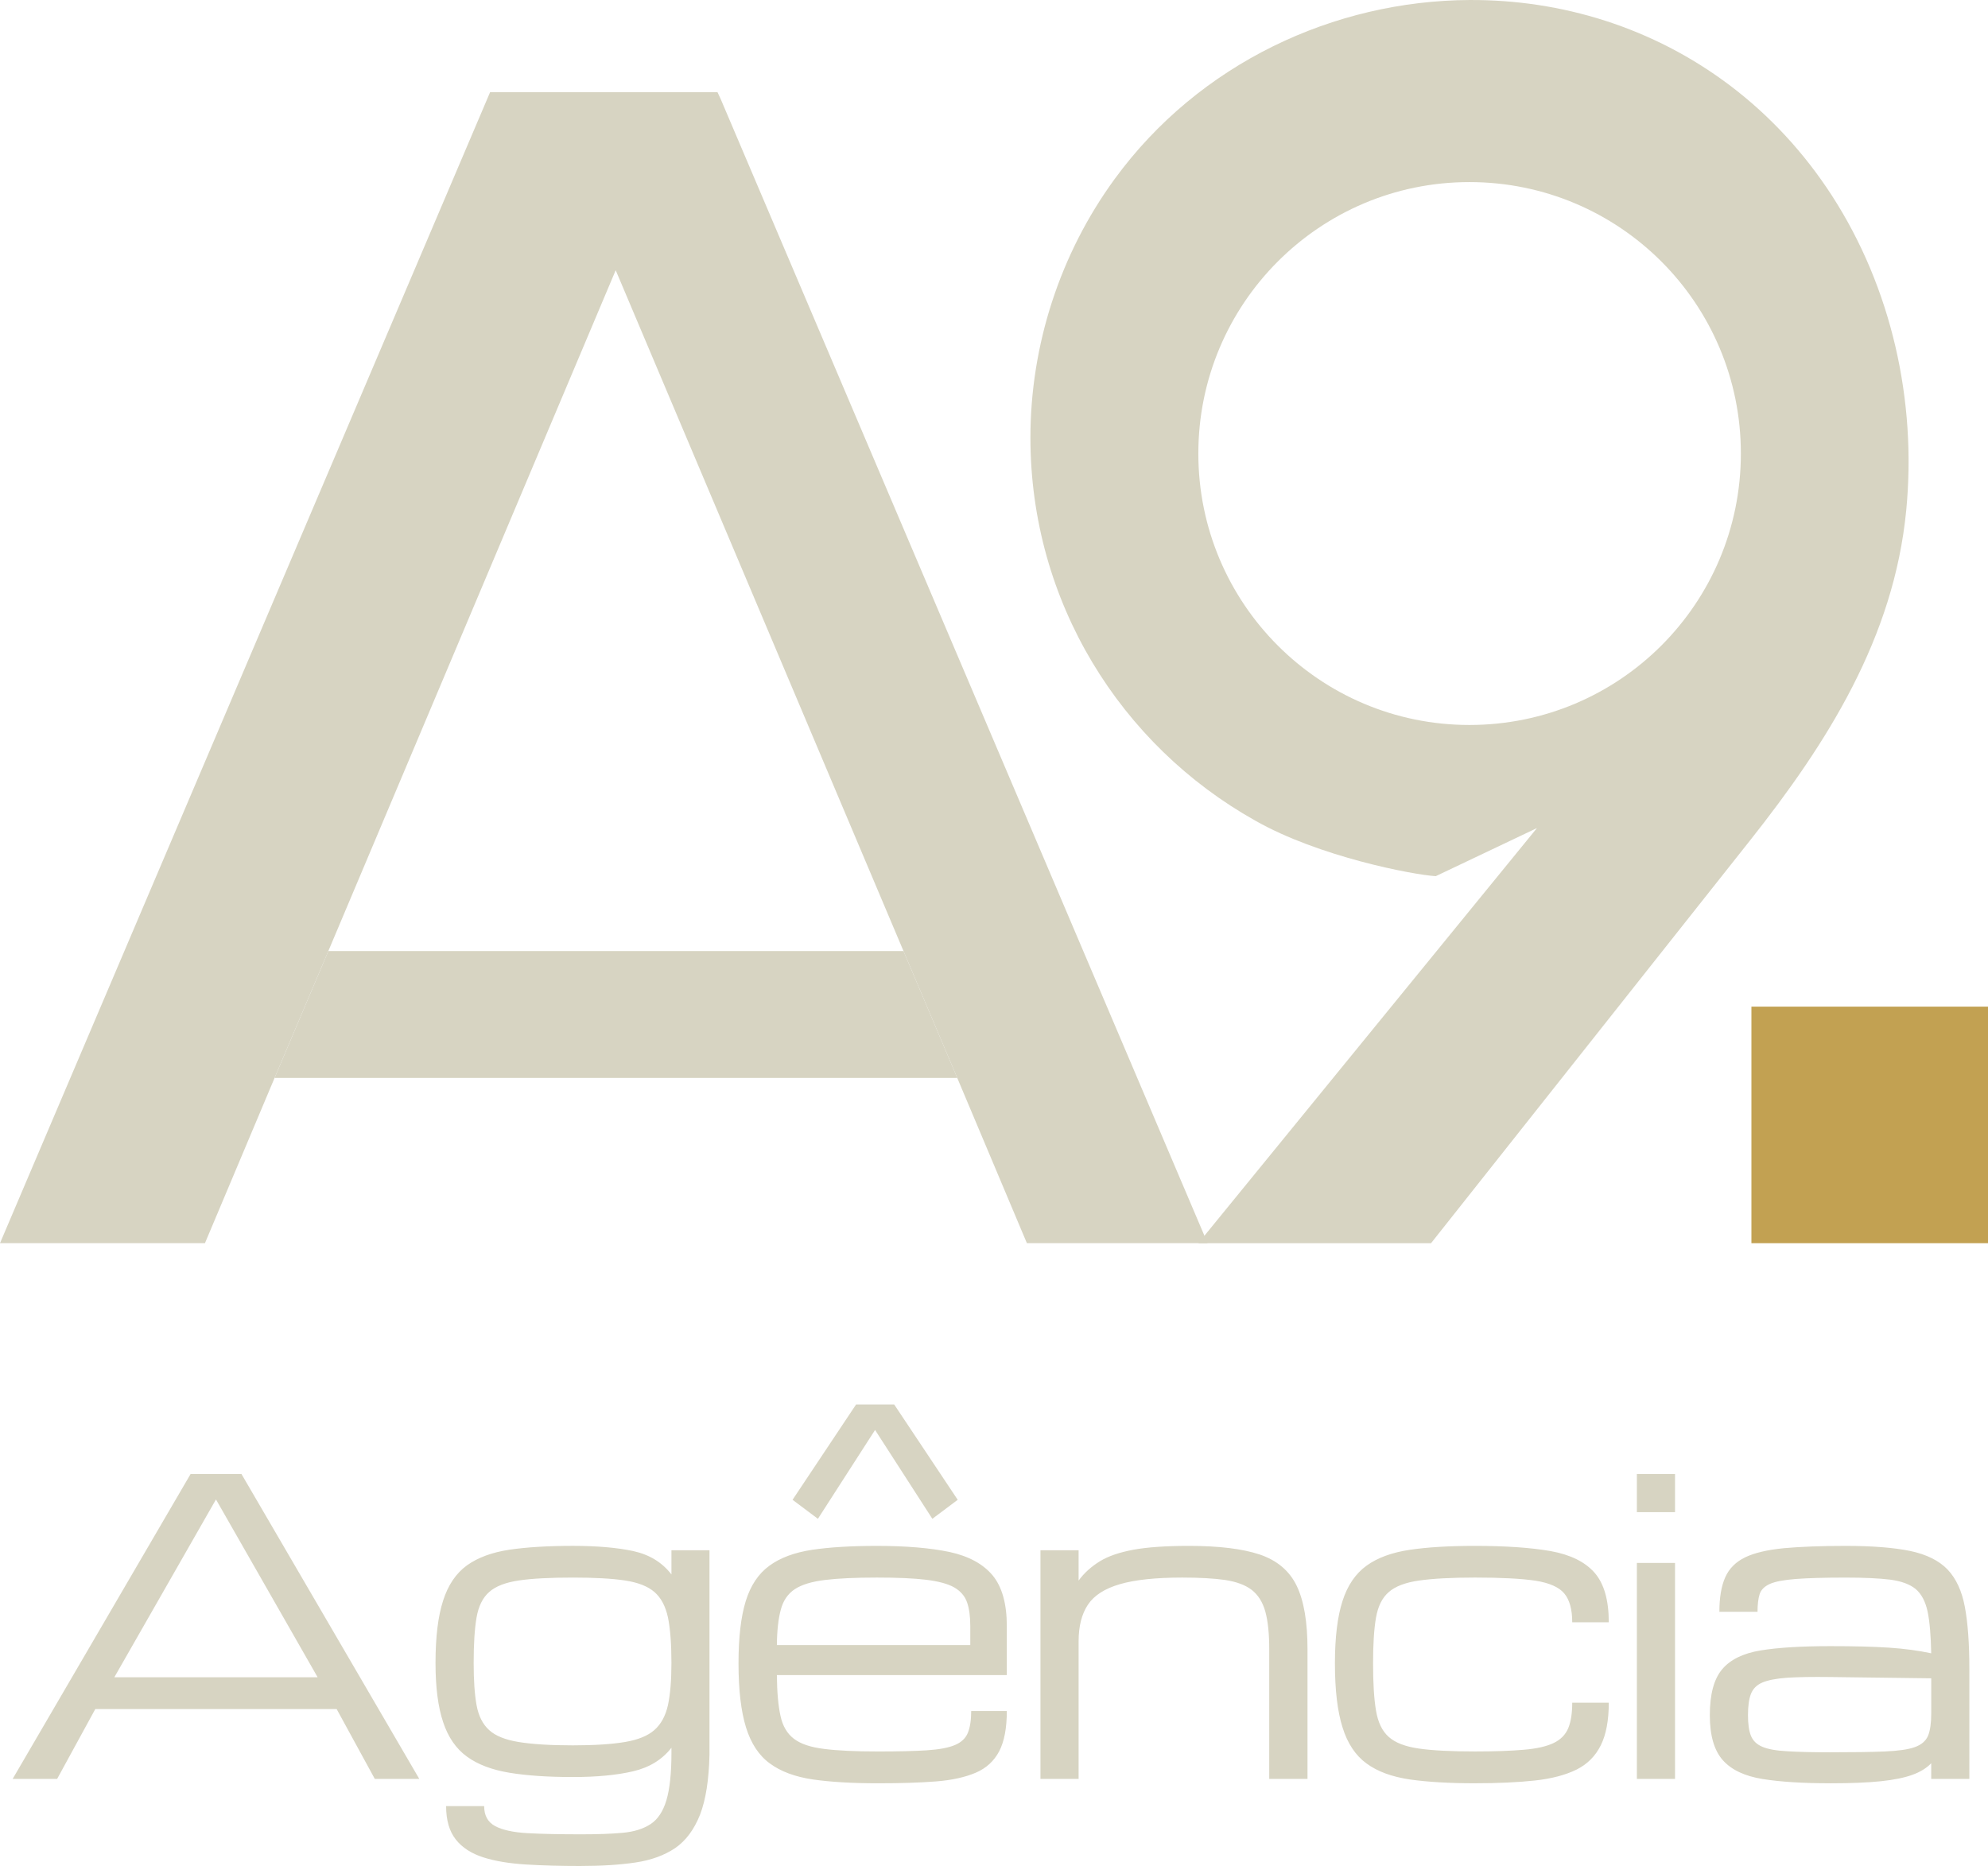
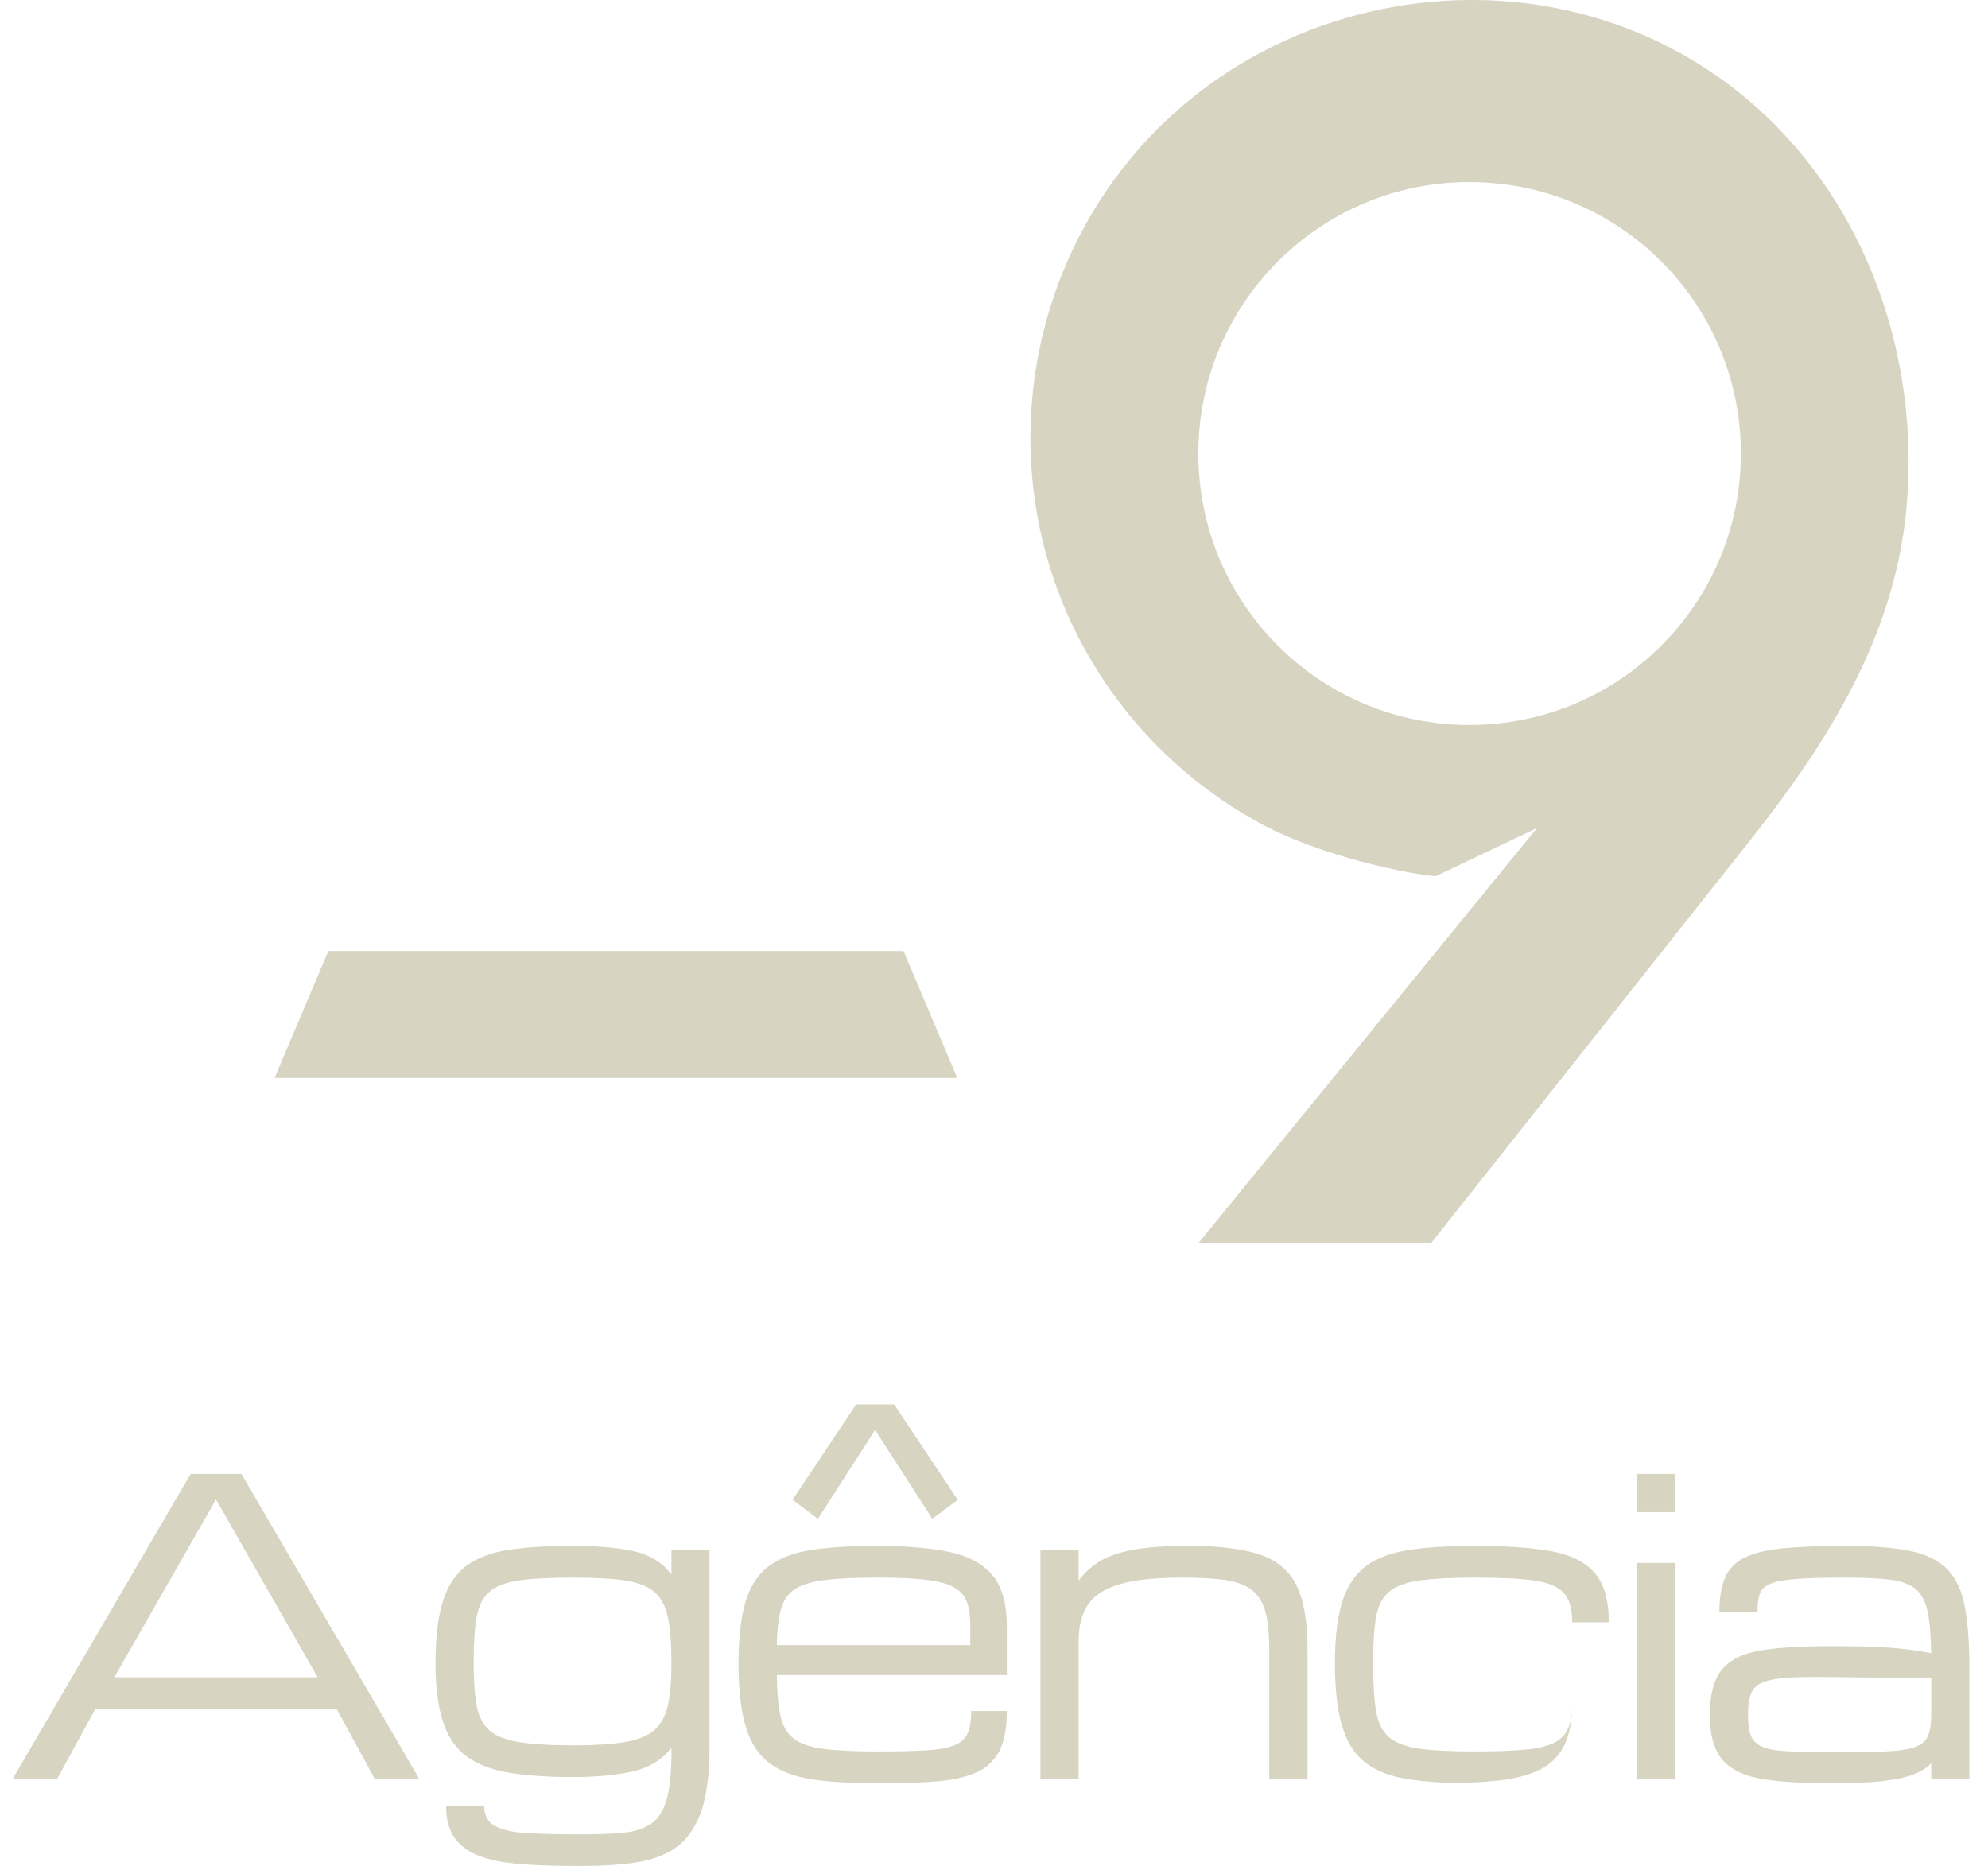
<svg xmlns="http://www.w3.org/2000/svg" xml:space="preserve" width="69.991mm" height="65.708mm" version="1.1" style="shape-rendering:geometricPrecision; text-rendering:geometricPrecision; image-rendering:optimizeQuality; fill-rule:evenodd; clip-rule:evenodd" viewBox="0 0 1660.44 1558.83">
  <defs>
    <style type="text/css">
   
    .fil1 {fill:#C2A152;fill-rule:nonzero}
    .fil0 {fill:#D7D4C2;fill-rule:nonzero}
   
  </style>
  </defs>
  <g id="Camada_x0020_1">
    <g id="_2300725880880">
-       <path class="fil0" d="M10.58 1486.05l148.63 -254.72 42.45 0 148.54 254.72 -37.16 0 -31.86 -58.34 -201.58 0 -31.87 58.34 -37.16 0zm84.9 -84.9l169.81 0 -84.9 -148.54 -84.9 148.54zm390.15 157.68c-16.85,0 -32.25,-0.39 -46.11,-1.25 -13.96,-0.87 -25.9,-2.79 -35.81,-5.97 -9.92,-3.18 -17.62,-8.09 -23.01,-14.92 -5.39,-6.83 -8.09,-16.08 -8.09,-27.92l31.77 0c0,7.8 2.98,13.29 9.05,16.65 6.07,3.27 15.11,5.3 27.15,5.97 12.03,0.67 27.05,0.96 45.05,0.96 13.38,0 24.84,-0.39 34.37,-1.25 9.53,-0.87 17.23,-3.27 23.3,-7.22 6.07,-3.95 10.49,-10.59 13.29,-19.93 2.79,-9.34 4.23,-22.53 4.23,-39.47l0 -4.43c-7.8,9.92 -18.39,16.46 -31.96,19.64 -13.57,3.18 -30.32,4.81 -50.35,4.81 -20.7,0 -38.31,-1.16 -52.85,-3.56 -14.63,-2.41 -26.47,-6.83 -35.62,-13.48 -9.15,-6.64 -15.79,-16.27 -19.93,-28.88 -4.23,-12.61 -6.35,-29.07 -6.35,-49.38 0,-21.66 2.12,-39.08 6.35,-52.08 4.14,-13 10.78,-22.82 19.93,-29.46 9.15,-6.55 20.99,-10.88 35.62,-13.09 14.54,-2.12 32.15,-3.18 52.85,-3.18 20.02,0 36.77,1.44 50.35,4.33 13.57,2.98 24.16,9.43 31.96,19.54l0 -20.22 31.77 0 0 170.77c-0.48,20.99 -3.08,37.73 -7.9,50.15 -4.91,12.42 -11.84,21.75 -20.79,27.92 -9.05,6.06 -20.12,10.11 -33.21,12.03 -13.09,1.93 -28.11,2.89 -45.05,2.89zm75.18 -169.62c0,-15.79 -0.96,-28.4 -2.89,-37.93 -2.02,-9.43 -5.78,-16.56 -11.36,-21.37 -5.58,-4.81 -13.77,-7.99 -24.64,-9.62 -10.88,-1.64 -25.41,-2.41 -43.41,-2.41 -18.96,0 -34.08,0.77 -45.15,2.41 -11.07,1.64 -19.35,4.81 -24.74,9.62 -5.49,4.81 -8.95,11.94 -10.59,21.37 -1.64,9.53 -2.41,22.14 -2.41,37.93 0,14.34 0.77,26.09 2.41,35.14 1.64,9.05 5.1,15.98 10.49,20.89 5.3,4.91 13.57,8.18 24.74,10.01 11.17,1.83 26.28,2.79 45.25,2.79 18,0 32.54,-0.96 43.41,-2.79 10.88,-1.83 19.06,-5.1 24.64,-10.01 5.58,-4.91 9.34,-11.84 11.36,-20.89 1.92,-9.05 2.89,-20.79 2.89,-35.14zm280.12 40.14c0,14.25 -2.12,25.41 -6.35,33.6 -4.33,8.18 -10.78,14.15 -19.54,17.91 -8.76,3.75 -19.83,6.26 -33.4,7.32 -13.57,1.06 -29.65,1.54 -48.33,1.54 -21.37,0 -39.47,-1.06 -54.29,-3.18 -14.92,-2.21 -26.86,-6.64 -36,-13.38 -9.15,-6.64 -15.79,-16.75 -19.93,-30.13 -4.14,-13.38 -6.26,-31.19 -6.26,-53.52 0,-21.66 2.02,-38.99 6.07,-52.08 4.04,-12.99 10.59,-22.81 19.73,-29.46 9.05,-6.64 20.99,-11.07 35.71,-13.29 14.73,-2.21 32.83,-3.27 54.1,-3.27 24.45,0 44.67,1.73 60.74,5.1 15.98,3.47 27.92,10.01 35.91,19.54 7.9,9.63 11.84,23.78 11.84,42.36l0 40.91 -192.05 0c0.09,14.15 1.15,25.51 2.98,33.98 1.83,8.57 5.58,14.92 11.26,19.25 5.68,4.33 14.05,7.12 25.32,8.47 11.17,1.44 26.09,2.12 44.86,2.12 16.75,0 30.32,-0.29 40.72,-0.96 10.3,-0.67 18.19,-2.12 23.59,-4.43 5.29,-2.21 8.95,-5.68 10.78,-10.2 1.83,-4.52 2.79,-10.59 2.79,-18.19l29.74 0zm-108.49 -111.48c-18,0 -32.54,0.67 -43.51,2.02 -11.07,1.35 -19.45,3.95 -25.13,7.7 -5.78,3.85 -9.63,9.53 -11.65,17.04 -2.02,7.51 -3.18,17.42 -3.27,29.65l161.53 0 0 -15.89c0,-7.99 -0.87,-14.54 -2.7,-19.83 -1.83,-5.29 -5.49,-9.43 -10.78,-12.51 -5.3,-2.98 -13.19,-5.1 -23.49,-6.35 -10.3,-1.25 -23.97,-1.83 -41.01,-1.83zm-49.29 -49.09l-21.18 -15.88 53.04 -79.61 31.86 0 53.04 79.61 -21.18 15.88 -47.84 -74.22 -47.75 74.22zm185.87 217.27l0 -190.99 31.86 0 0 25.32c4.72,-6.45 10.69,-11.74 17.71,-16.08 7.03,-4.33 16.37,-7.51 28.21,-9.72 11.74,-2.12 27.14,-3.18 46.3,-3.18 24.93,0 44.67,2.41 59.11,7.22 14.44,4.91 24.74,13.57 30.81,26.09 6.06,12.51 9.05,30.23 9.05,53.04l0 108.3 -31.96 0 0 -108.3c0,-13 -1.06,-23.49 -3.27,-31.48 -2.22,-7.99 -6.07,-13.96 -11.36,-18.1 -5.39,-4.14 -12.8,-6.83 -22.14,-8.28 -9.43,-1.35 -21.37,-2.02 -35.91,-2.02 -22.04,0 -39.37,1.83 -51.98,5.49 -12.61,3.66 -21.56,9.34 -26.76,17.14 -5.2,7.8 -7.8,18 -7.8,30.52l0 115.04 -31.86 0zm362.91 3.66c-21.37,0 -39.47,-1.06 -54.39,-3.18 -14.92,-2.21 -27.05,-6.64 -36.2,-13.38 -9.14,-6.64 -15.88,-16.75 -20.02,-30.13 -4.23,-13.38 -6.35,-31.19 -6.35,-53.52 0,-21.66 2.12,-38.99 6.35,-52.08 4.14,-12.99 10.88,-22.81 20.02,-29.46 9.15,-6.64 21.28,-11.07 36.2,-13.29 14.92,-2.21 33.02,-3.27 54.39,-3.27 25.51,0 46.59,1.44 63.15,4.33 16.46,2.98 28.69,8.95 36.68,18 7.99,9.15 11.94,22.91 11.94,41.49l-30.52 0c0,-10.69 -2.21,-18.77 -6.64,-24.07 -4.43,-5.3 -12.51,-8.86 -24.16,-10.69 -11.74,-1.73 -28.59,-2.6 -50.44,-2.6 -19.74,0 -35.33,0.87 -46.79,2.5 -11.46,1.64 -19.93,4.91 -25.32,9.72 -5.49,4.81 -8.95,11.94 -10.59,21.47 -1.64,9.53 -2.41,22.14 -2.41,37.93 0,16.36 0.77,29.46 2.41,39.27 1.64,9.92 5.1,17.23 10.59,22.14 5.39,4.91 13.86,8.18 25.32,9.82 11.46,1.64 27.05,2.41 46.79,2.41 16.65,0 30.32,-0.48 41.01,-1.44 10.59,-0.87 18.77,-2.79 24.64,-5.58 5.87,-2.79 9.91,-6.93 12.22,-12.32 2.21,-5.3 3.37,-12.42 3.37,-21.37l30.52 0c0,14.73 -2.21,26.57 -6.64,35.52 -4.43,8.95 -11.17,15.79 -20.21,20.31 -9.15,4.52 -20.7,7.61 -34.75,9.15 -14.15,1.54 -30.81,2.31 -50.15,2.31zm135.24 -3.66l0 -180.4 31.86 0 0 180.4 -31.86 0zm0 -222.85l0 -31.86 31.86 0 0 31.86 -31.86 0zm161.62 226.51c-22.91,0 -41.78,-1.16 -56.6,-3.56 -14.92,-2.41 -25.99,-7.61 -33.21,-15.69 -7.22,-8.09 -10.88,-20.6 -10.88,-37.64 0,-17.33 3.37,-30.03 10.2,-38.22 6.83,-8.18 17.62,-13.48 32.34,-15.88 14.73,-2.41 34.17,-3.56 58.14,-3.56 19.45,0 35.71,0.38 48.9,1.25 13.19,0.87 24.93,2.5 35.33,4.72 -0.29,-14.73 -1.25,-26.28 -2.98,-34.75 -1.83,-8.47 -5.1,-14.73 -9.91,-18.87 -4.91,-4.04 -11.94,-6.64 -21.28,-7.89 -9.34,-1.16 -21.85,-1.73 -37.35,-1.73 -17.61,0 -31.48,0.39 -41.49,1.16 -10.01,0.77 -17.23,2.12 -21.76,4.14 -4.52,2.02 -7.41,4.91 -8.57,8.66 -1.16,3.76 -1.73,8.66 -1.73,14.63l-31.86 0c0,-11.94 1.64,-21.56 4.91,-28.88 3.27,-7.32 8.86,-12.9 16.65,-16.65 7.8,-3.76 18.58,-6.26 32.25,-7.61 13.67,-1.25 30.9,-1.93 51.6,-1.93 22.33,0 40.33,1.44 54,4.24 13.67,2.89 24.07,8.09 31.19,15.5 7.12,7.51 11.94,17.9 14.44,31.29 2.5,13.38 3.75,30.71 3.75,51.79l0 91.84 -31.86 0 0 -13.09c-3.75,3.95 -8.95,7.22 -15.59,9.63 -6.64,2.41 -15.4,4.24 -26.38,5.39 -11.07,1.15 -25.13,1.73 -42.26,1.73zm0 -25.89c18.87,0 33.98,-0.19 45.25,-0.67 11.26,-0.48 19.73,-1.64 25.32,-3.66 5.58,-2.02 9.24,-5.2 11.07,-9.63 1.73,-4.33 2.6,-10.49 2.6,-18.48l0 -29.36 -84.23 -1.06c-14.92,-0.19 -26.95,0 -36.1,0.58 -9.15,0.67 -16.08,2.02 -20.79,4.04 -4.72,2.02 -7.89,5.3 -9.53,9.63 -1.64,4.33 -2.41,10.2 -2.41,17.62 0,7.22 0.77,12.9 2.41,17.04 1.64,4.23 4.81,7.32 9.53,9.34 4.72,2.02 11.65,3.27 20.79,3.75 9.14,0.58 21.18,0.87 36.1,0.87z" />
+       <path class="fil0" d="M10.58 1486.05l148.63 -254.72 42.45 0 148.54 254.72 -37.16 0 -31.86 -58.34 -201.58 0 -31.87 58.34 -37.16 0zm84.9 -84.9l169.81 0 -84.9 -148.54 -84.9 148.54zm390.15 157.68c-16.85,0 -32.25,-0.39 -46.11,-1.25 -13.96,-0.87 -25.9,-2.79 -35.81,-5.97 -9.92,-3.18 -17.62,-8.09 -23.01,-14.92 -5.39,-6.83 -8.09,-16.08 -8.09,-27.92l31.77 0c0,7.8 2.98,13.29 9.05,16.65 6.07,3.27 15.11,5.3 27.15,5.97 12.03,0.67 27.05,0.96 45.05,0.96 13.38,0 24.84,-0.39 34.37,-1.25 9.53,-0.87 17.23,-3.27 23.3,-7.22 6.07,-3.95 10.49,-10.59 13.29,-19.93 2.79,-9.34 4.23,-22.53 4.23,-39.47l0 -4.43c-7.8,9.92 -18.39,16.46 -31.96,19.64 -13.57,3.18 -30.32,4.81 -50.35,4.81 -20.7,0 -38.31,-1.16 -52.85,-3.56 -14.63,-2.41 -26.47,-6.83 -35.62,-13.48 -9.15,-6.64 -15.79,-16.27 -19.93,-28.88 -4.23,-12.61 -6.35,-29.07 -6.35,-49.38 0,-21.66 2.12,-39.08 6.35,-52.08 4.14,-13 10.78,-22.82 19.93,-29.46 9.15,-6.55 20.99,-10.88 35.62,-13.09 14.54,-2.12 32.15,-3.18 52.85,-3.18 20.02,0 36.77,1.44 50.35,4.33 13.57,2.98 24.16,9.43 31.96,19.54l0 -20.22 31.77 0 0 170.77c-0.48,20.99 -3.08,37.73 -7.9,50.15 -4.91,12.42 -11.84,21.75 -20.79,27.92 -9.05,6.06 -20.12,10.11 -33.21,12.03 -13.09,1.93 -28.11,2.89 -45.05,2.89zm75.18 -169.62c0,-15.79 -0.96,-28.4 -2.89,-37.93 -2.02,-9.43 -5.78,-16.56 -11.36,-21.37 -5.58,-4.81 -13.77,-7.99 -24.64,-9.62 -10.88,-1.64 -25.41,-2.41 -43.41,-2.41 -18.96,0 -34.08,0.77 -45.15,2.41 -11.07,1.64 -19.35,4.81 -24.74,9.62 -5.49,4.81 -8.95,11.94 -10.59,21.37 -1.64,9.53 -2.41,22.14 -2.41,37.93 0,14.34 0.77,26.09 2.41,35.14 1.64,9.05 5.1,15.98 10.49,20.89 5.3,4.91 13.57,8.18 24.74,10.01 11.17,1.83 26.28,2.79 45.25,2.79 18,0 32.54,-0.96 43.41,-2.79 10.88,-1.83 19.06,-5.1 24.64,-10.01 5.58,-4.91 9.34,-11.84 11.36,-20.89 1.92,-9.05 2.89,-20.79 2.89,-35.14zm280.12 40.14c0,14.25 -2.12,25.41 -6.35,33.6 -4.33,8.18 -10.78,14.15 -19.54,17.91 -8.76,3.75 -19.83,6.26 -33.4,7.32 -13.57,1.06 -29.65,1.54 -48.33,1.54 -21.37,0 -39.47,-1.06 -54.29,-3.18 -14.92,-2.21 -26.86,-6.64 -36,-13.38 -9.15,-6.64 -15.79,-16.75 -19.93,-30.13 -4.14,-13.38 -6.26,-31.19 -6.26,-53.52 0,-21.66 2.02,-38.99 6.07,-52.08 4.04,-12.99 10.59,-22.81 19.73,-29.46 9.05,-6.64 20.99,-11.07 35.71,-13.29 14.73,-2.21 32.83,-3.27 54.1,-3.27 24.45,0 44.67,1.73 60.74,5.1 15.98,3.47 27.92,10.01 35.91,19.54 7.9,9.63 11.84,23.78 11.84,42.36l0 40.91 -192.05 0c0.09,14.15 1.15,25.51 2.98,33.98 1.83,8.57 5.58,14.92 11.26,19.25 5.68,4.33 14.05,7.12 25.32,8.47 11.17,1.44 26.09,2.12 44.86,2.12 16.75,0 30.32,-0.29 40.72,-0.96 10.3,-0.67 18.19,-2.12 23.59,-4.43 5.29,-2.21 8.95,-5.68 10.78,-10.2 1.83,-4.52 2.79,-10.59 2.79,-18.19l29.74 0zm-108.49 -111.48c-18,0 -32.54,0.67 -43.51,2.02 -11.07,1.35 -19.45,3.95 -25.13,7.7 -5.78,3.85 -9.63,9.53 -11.65,17.04 -2.02,7.51 -3.18,17.42 -3.27,29.65l161.53 0 0 -15.89c0,-7.99 -0.87,-14.54 -2.7,-19.83 -1.83,-5.29 -5.49,-9.43 -10.78,-12.51 -5.3,-2.98 -13.19,-5.1 -23.49,-6.35 -10.3,-1.25 -23.97,-1.83 -41.01,-1.83zm-49.29 -49.09l-21.18 -15.88 53.04 -79.61 31.86 0 53.04 79.61 -21.18 15.88 -47.84 -74.22 -47.75 74.22zm185.87 217.27l0 -190.99 31.86 0 0 25.32c4.72,-6.45 10.69,-11.74 17.71,-16.08 7.03,-4.33 16.37,-7.51 28.21,-9.72 11.74,-2.12 27.14,-3.18 46.3,-3.18 24.93,0 44.67,2.41 59.11,7.22 14.44,4.91 24.74,13.57 30.81,26.09 6.06,12.51 9.05,30.23 9.05,53.04l0 108.3 -31.96 0 0 -108.3c0,-13 -1.06,-23.49 -3.27,-31.48 -2.22,-7.99 -6.07,-13.96 -11.36,-18.1 -5.39,-4.14 -12.8,-6.83 -22.14,-8.28 -9.43,-1.35 -21.37,-2.02 -35.91,-2.02 -22.04,0 -39.37,1.83 -51.98,5.49 -12.61,3.66 -21.56,9.34 -26.76,17.14 -5.2,7.8 -7.8,18 -7.8,30.52l0 115.04 -31.86 0zm362.91 3.66c-21.37,0 -39.47,-1.06 -54.39,-3.18 -14.92,-2.21 -27.05,-6.64 -36.2,-13.38 -9.14,-6.64 -15.88,-16.75 -20.02,-30.13 -4.23,-13.38 -6.35,-31.19 -6.35,-53.52 0,-21.66 2.12,-38.99 6.35,-52.08 4.14,-12.99 10.88,-22.81 20.02,-29.46 9.15,-6.64 21.28,-11.07 36.2,-13.29 14.92,-2.21 33.02,-3.27 54.39,-3.27 25.51,0 46.59,1.44 63.15,4.33 16.46,2.98 28.69,8.95 36.68,18 7.99,9.15 11.94,22.91 11.94,41.49l-30.52 0c0,-10.69 -2.21,-18.77 -6.64,-24.07 -4.43,-5.3 -12.51,-8.86 -24.16,-10.69 -11.74,-1.73 -28.59,-2.6 -50.44,-2.6 -19.74,0 -35.33,0.87 -46.79,2.5 -11.46,1.64 -19.93,4.91 -25.32,9.72 -5.49,4.81 -8.95,11.94 -10.59,21.47 -1.64,9.53 -2.41,22.14 -2.41,37.93 0,16.36 0.77,29.46 2.41,39.27 1.64,9.92 5.1,17.23 10.59,22.14 5.39,4.91 13.86,8.18 25.32,9.82 11.46,1.64 27.05,2.41 46.79,2.41 16.65,0 30.32,-0.48 41.01,-1.44 10.59,-0.87 18.77,-2.79 24.64,-5.58 5.87,-2.79 9.91,-6.93 12.22,-12.32 2.21,-5.3 3.37,-12.42 3.37,-21.37c0,14.73 -2.21,26.57 -6.64,35.52 -4.43,8.95 -11.17,15.79 -20.21,20.31 -9.15,4.52 -20.7,7.61 -34.75,9.15 -14.15,1.54 -30.81,2.31 -50.15,2.31zm135.24 -3.66l0 -180.4 31.86 0 0 180.4 -31.86 0zm0 -222.85l0 -31.86 31.86 0 0 31.86 -31.86 0zm161.62 226.51c-22.91,0 -41.78,-1.16 -56.6,-3.56 -14.92,-2.41 -25.99,-7.61 -33.21,-15.69 -7.22,-8.09 -10.88,-20.6 -10.88,-37.64 0,-17.33 3.37,-30.03 10.2,-38.22 6.83,-8.18 17.62,-13.48 32.34,-15.88 14.73,-2.41 34.17,-3.56 58.14,-3.56 19.45,0 35.71,0.38 48.9,1.25 13.19,0.87 24.93,2.5 35.33,4.72 -0.29,-14.73 -1.25,-26.28 -2.98,-34.75 -1.83,-8.47 -5.1,-14.73 -9.91,-18.87 -4.91,-4.04 -11.94,-6.64 -21.28,-7.89 -9.34,-1.16 -21.85,-1.73 -37.35,-1.73 -17.61,0 -31.48,0.39 -41.49,1.16 -10.01,0.77 -17.23,2.12 -21.76,4.14 -4.52,2.02 -7.41,4.91 -8.57,8.66 -1.16,3.76 -1.73,8.66 -1.73,14.63l-31.86 0c0,-11.94 1.64,-21.56 4.91,-28.88 3.27,-7.32 8.86,-12.9 16.65,-16.65 7.8,-3.76 18.58,-6.26 32.25,-7.61 13.67,-1.25 30.9,-1.93 51.6,-1.93 22.33,0 40.33,1.44 54,4.24 13.67,2.89 24.07,8.09 31.19,15.5 7.12,7.51 11.94,17.9 14.44,31.29 2.5,13.38 3.75,30.71 3.75,51.79l0 91.84 -31.86 0 0 -13.09c-3.75,3.95 -8.95,7.22 -15.59,9.63 -6.64,2.41 -15.4,4.24 -26.38,5.39 -11.07,1.15 -25.13,1.73 -42.26,1.73zm0 -25.89c18.87,0 33.98,-0.19 45.25,-0.67 11.26,-0.48 19.73,-1.64 25.32,-3.66 5.58,-2.02 9.24,-5.2 11.07,-9.63 1.73,-4.33 2.6,-10.49 2.6,-18.48l0 -29.36 -84.23 -1.06c-14.92,-0.19 -26.95,0 -36.1,0.58 -9.15,0.67 -16.08,2.02 -20.79,4.04 -4.72,2.02 -7.89,5.3 -9.53,9.63 -1.64,4.33 -2.41,10.2 -2.41,17.62 0,7.22 0.77,12.9 2.41,17.04 1.64,4.23 4.81,7.32 9.53,9.34 4.72,2.02 11.65,3.27 20.79,3.75 9.14,0.58 21.18,0.87 36.1,0.87z" />
      <path class="fil0" d="M1227.28 605.63c-125.16,0 -226.39,-101.6 -226.39,-226.76 0,-125.15 101.23,-226.76 226.39,-226.76 125.52,0 226.75,101.6 226.75,226.76 0,125.15 -101.23,226.76 -226.75,226.76zm0.37 -605.63c-113.5,0.52 -226.11,52.92 -296.6,149.46 -45.64,62.49 -70.41,138.79 -70.41,216.16 0,137.31 75.46,256.94 187.74,319.89 53,30.19 131.69,45.24 150.79,46.43l84.55 -40.19 -282.82 346.78 194.36 0c0,0 266.05,-335.96 266.15,-336.08 64.97,-82.05 120.38,-169.65 130.72,-276 8.87,-91.37 -12.18,-186.06 -62.24,-263.33 -22.68,-35 -51.23,-66.14 -84.48,-91.35 -64.62,-48.98 -141.38,-72.11 -217.74,-71.76z" />
-       <polygon class="fil1" points="1660.44,1038.53 1462.84,1038.53 1462.84,840.93 1660.44,840.93 " />
-       <polygon class="fil0" points="1008.62,1038.52 857.69,1038.52 799.53,900.48 754.62,794.47 514.25,225.74 274.24,794.47 229.33,900.48 171.18,1038.52 -0,1038.52 409.34,77.02 599.28,77.02 601.86,82.55 " />
      <polygon class="fil0" points="799.53,900.48 229.33,900.48 274.24,794.47 754.63,794.47 " />
    </g>
  </g>
</svg>